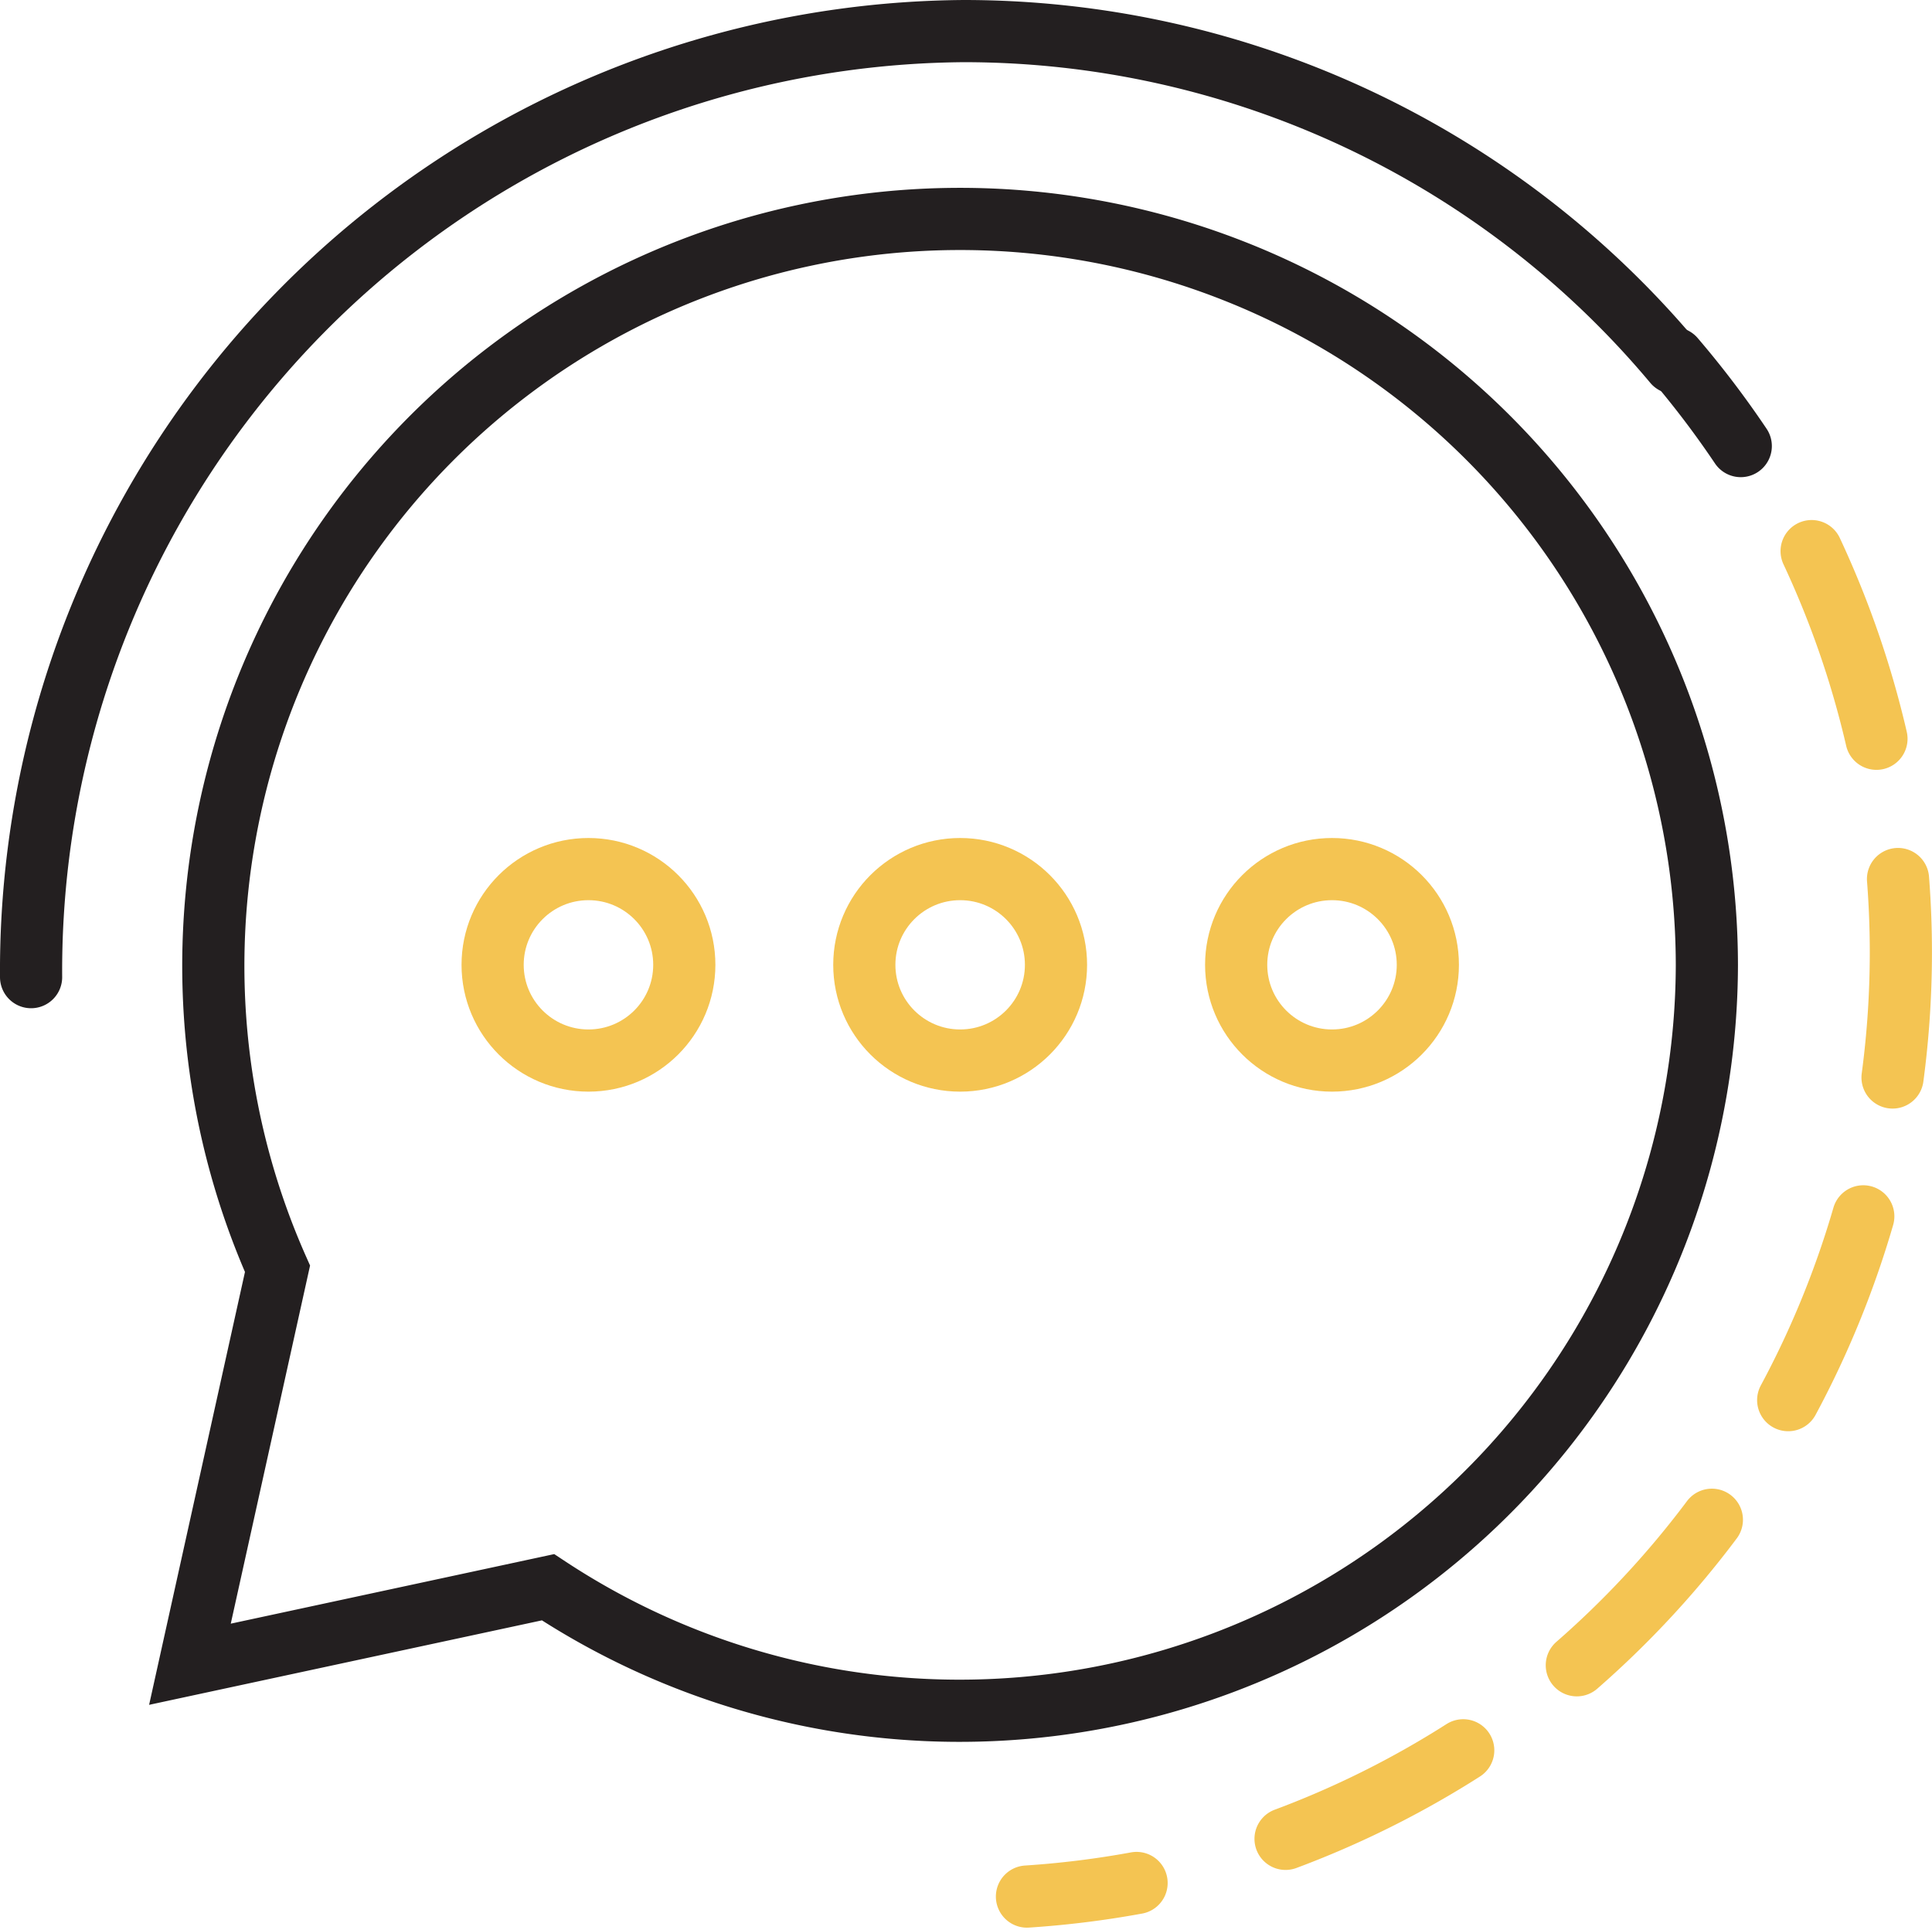
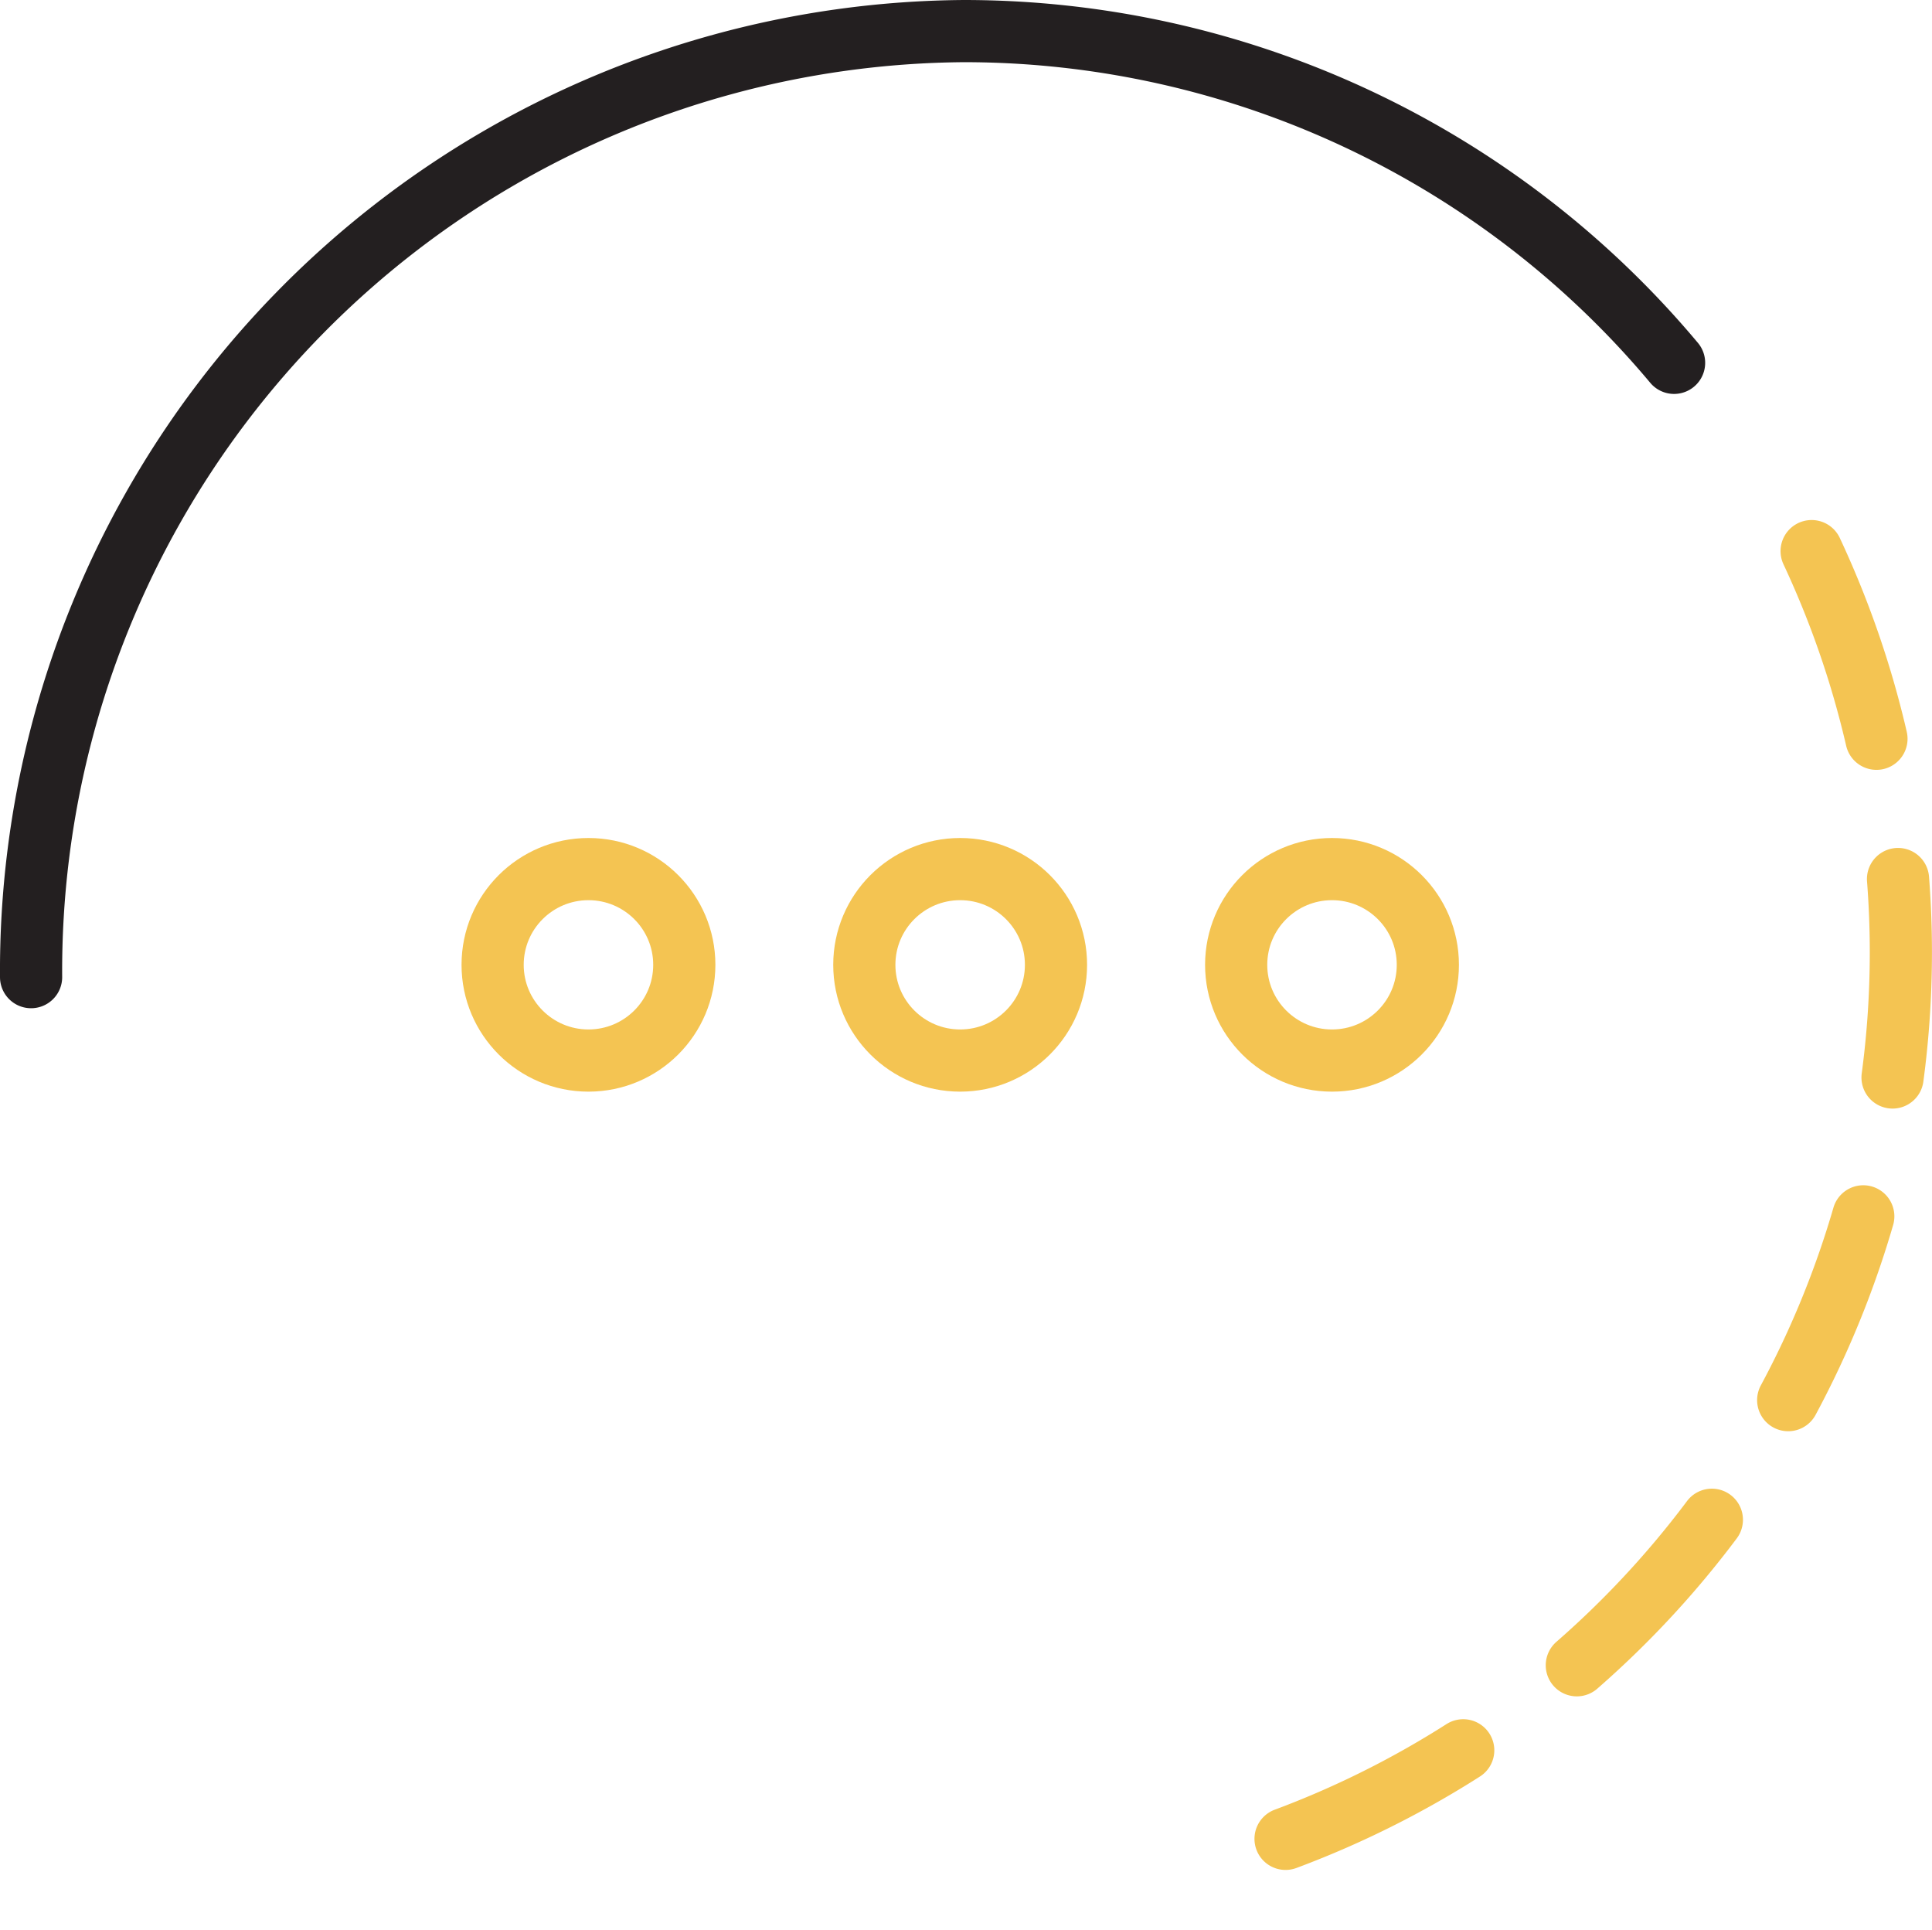
<svg xmlns="http://www.w3.org/2000/svg" width="62.15" height="62.063" viewBox="0 0 62.15 62.063">
  <g id="Group_1094" data-name="Group 1094" transform="translate(0.031 0.032)">
    <g id="Group_1095" data-name="Group 1095" transform="translate(0.969 0.968)">
-       <path id="Path_1509" data-name="Path 1509" d="M54.834,30.954A24.041,24.041,0,0,1,17.555,50.972L6.036,53.449,8.853,40.73a24.023,24.023,0,1,1,45.981-9.776Z" transform="translate(-0.926 -0.921)" fill="none" stroke="#231f20" stroke-linecap="round" stroke-miterlimit="10" stroke-width="2" />
      <ellipse id="Ellipse_93" data-name="Ellipse 93" cx="3.083" cy="3.079" rx="3.083" ry="3.079" transform="translate(14.847 26.953)" fill="none" stroke="#f4c452" stroke-linecap="round" stroke-miterlimit="10" stroke-width="2" />
      <ellipse id="Ellipse_94" data-name="Ellipse 94" cx="3.083" cy="3.079" rx="3.083" ry="3.079" transform="translate(26.804 26.953)" fill="none" stroke="#f4c452" stroke-linecap="round" stroke-miterlimit="10" stroke-width="2" />
      <ellipse id="Ellipse_95" data-name="Ellipse 95" cx="3.083" cy="3.079" rx="3.083" ry="3.079" transform="translate(38.766 26.953)" fill="none" stroke="#f4c452" stroke-linecap="round" stroke-miterlimit="10" stroke-width="2" />
      <path id="Path_1510" data-name="Path 1510" d="M1,31.428A30.226,30.226,0,0,1,31.02,1,29.8,29.8,0,0,1,53.853,11.67" transform="translate(-1 -1)" fill="none" stroke="#231f20" stroke-linecap="round" stroke-miterlimit="10" stroke-width="2" />
-       <path id="Path_1511" data-name="Path 1511" d="M53.873,11.531a30.578,30.578,0,0,1,2.145,2.823" transform="translate(-1.02 -1.007)" fill="none" stroke="#231f20" stroke-linecap="round" stroke-miterlimit="10" stroke-width="2" />
      <path id="Path_1512" data-name="Path 1512" d="M58.52,18.289a30.436,30.436,0,0,1-19.8,42.332" transform="translate(-1.242 -1.563)" fill="none" stroke="#f4c452" stroke-linecap="round" stroke-miterlimit="10" stroke-width="2" stroke-dasharray="6.397 4.569" />
-       <path id="Path_1513" data-name="Path 1513" d="M36.543,60.569a30.548,30.548,0,0,1-3.526.437" transform="translate(-0.981 -1.006)" fill="none" stroke="#f4c452" stroke-linecap="round" stroke-miterlimit="10" stroke-width="2" />
    </g>
  </g>
</svg>